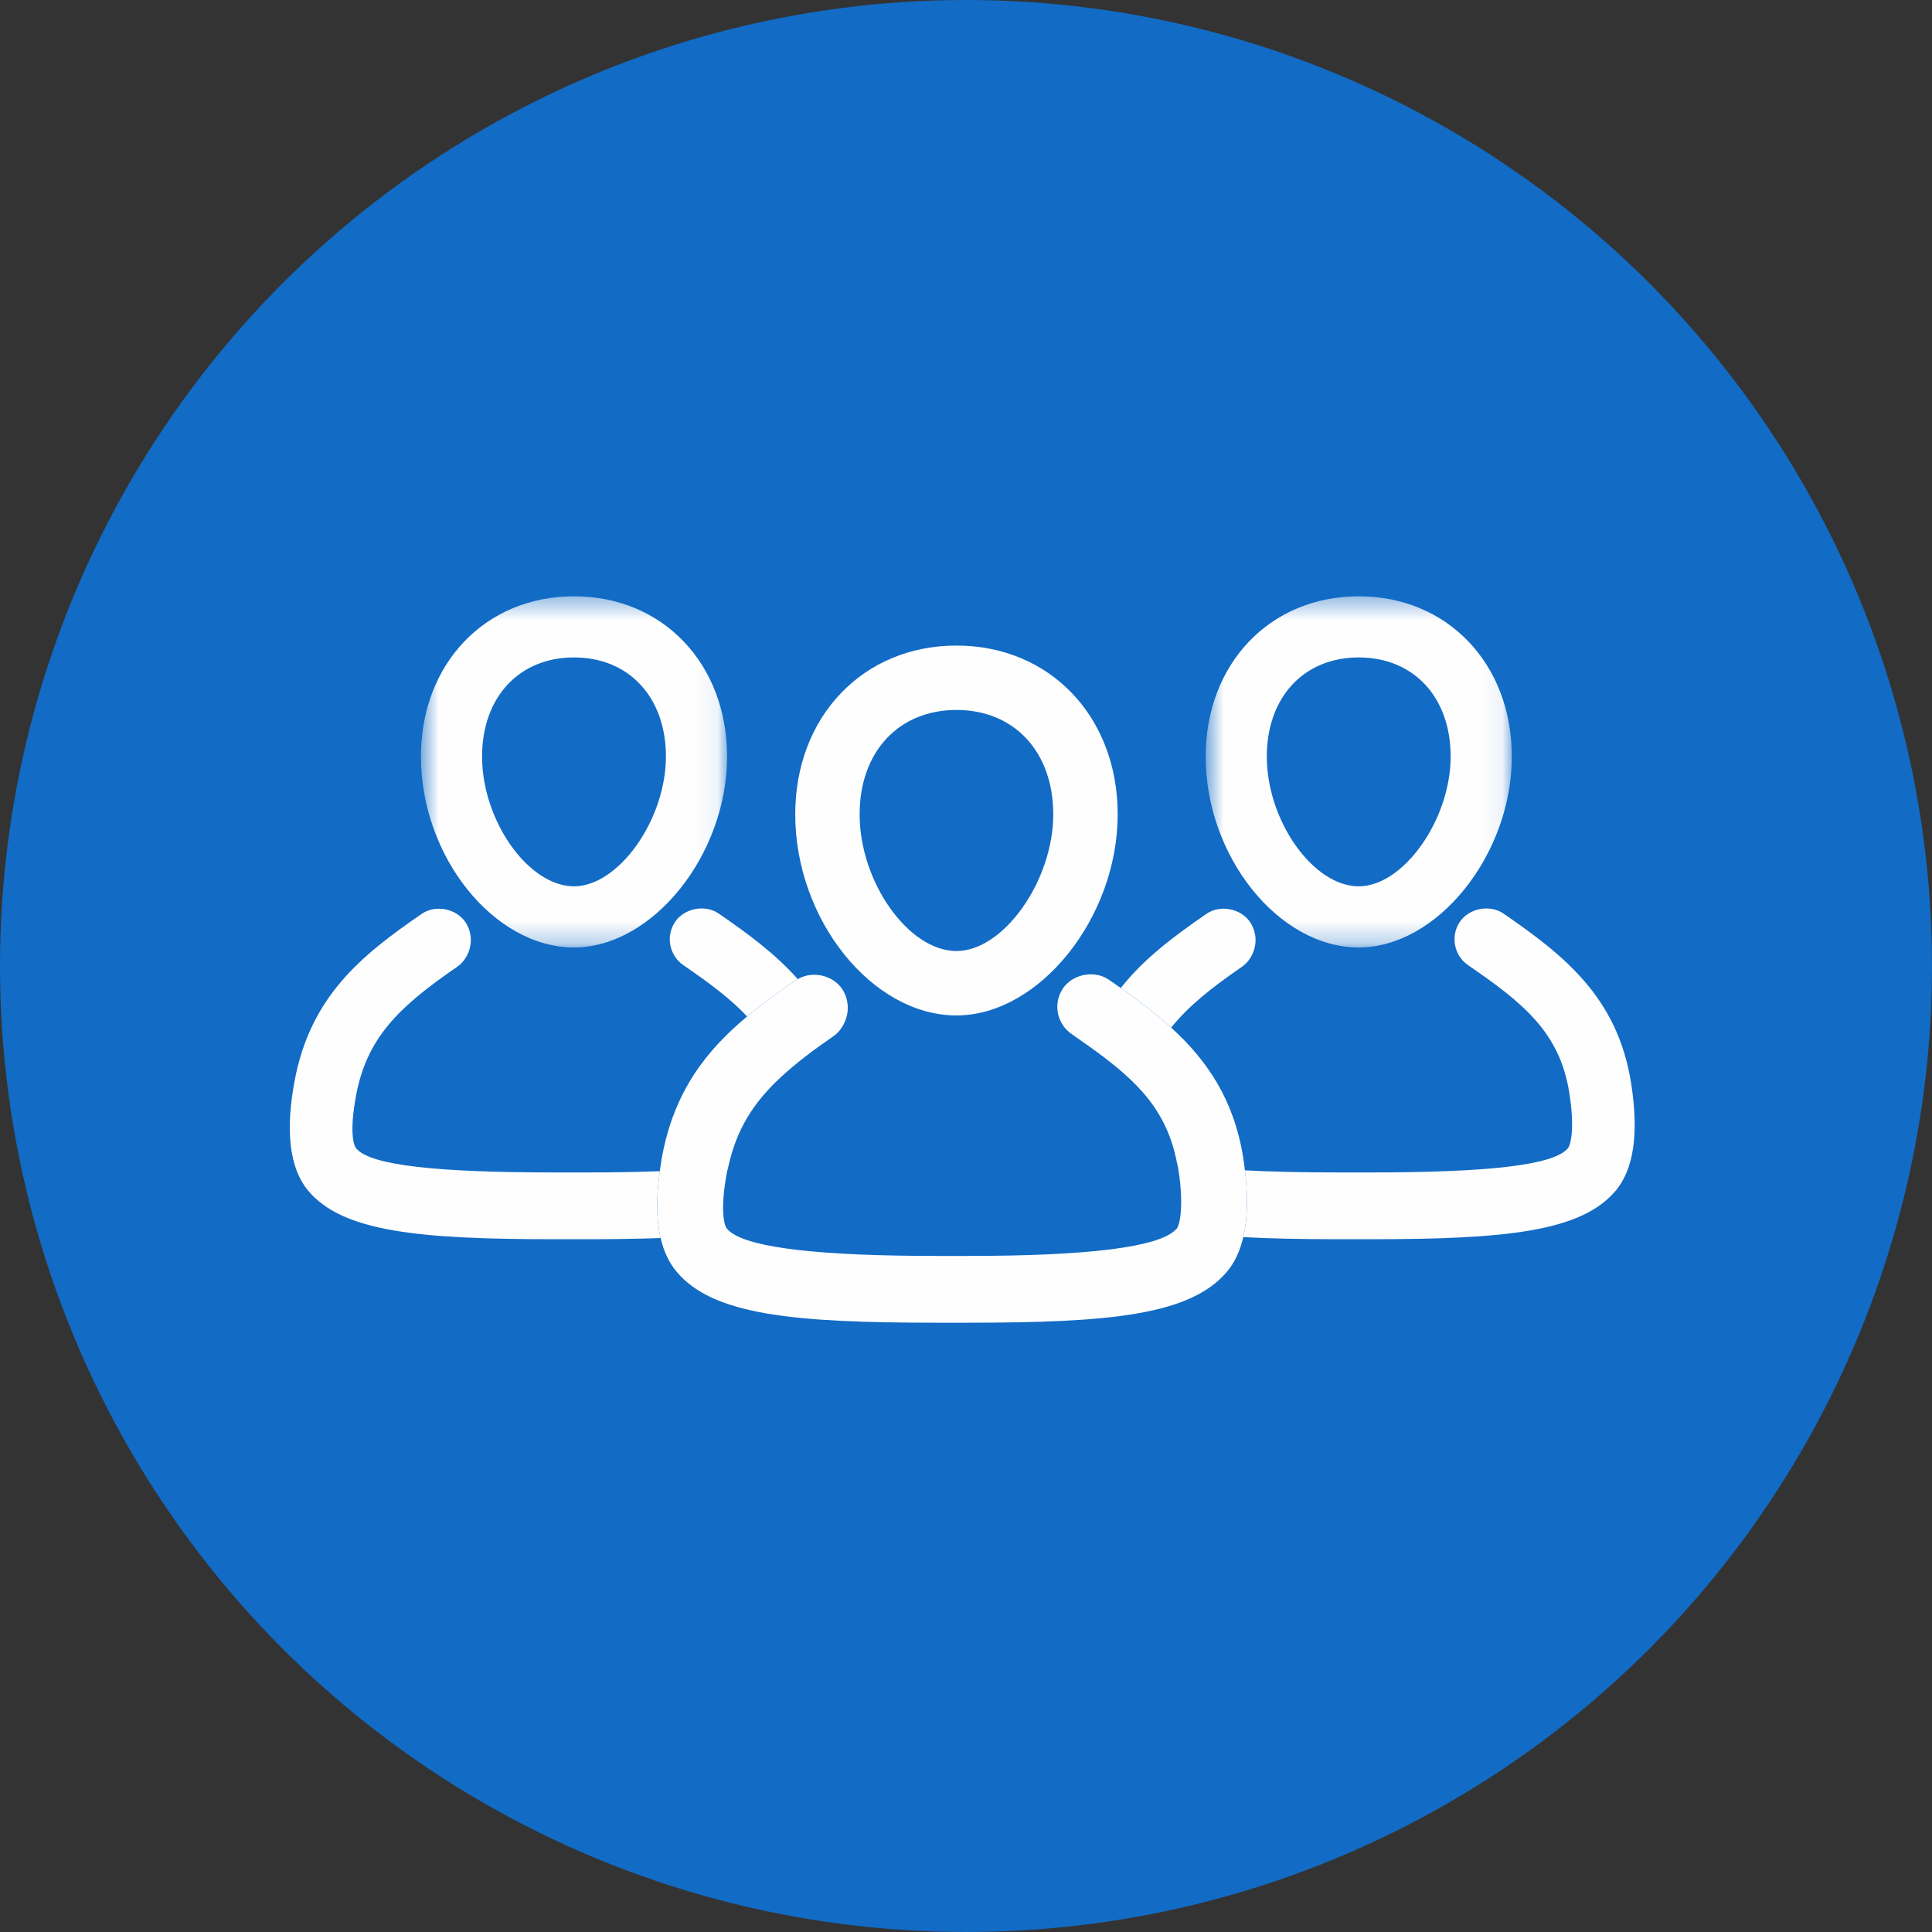
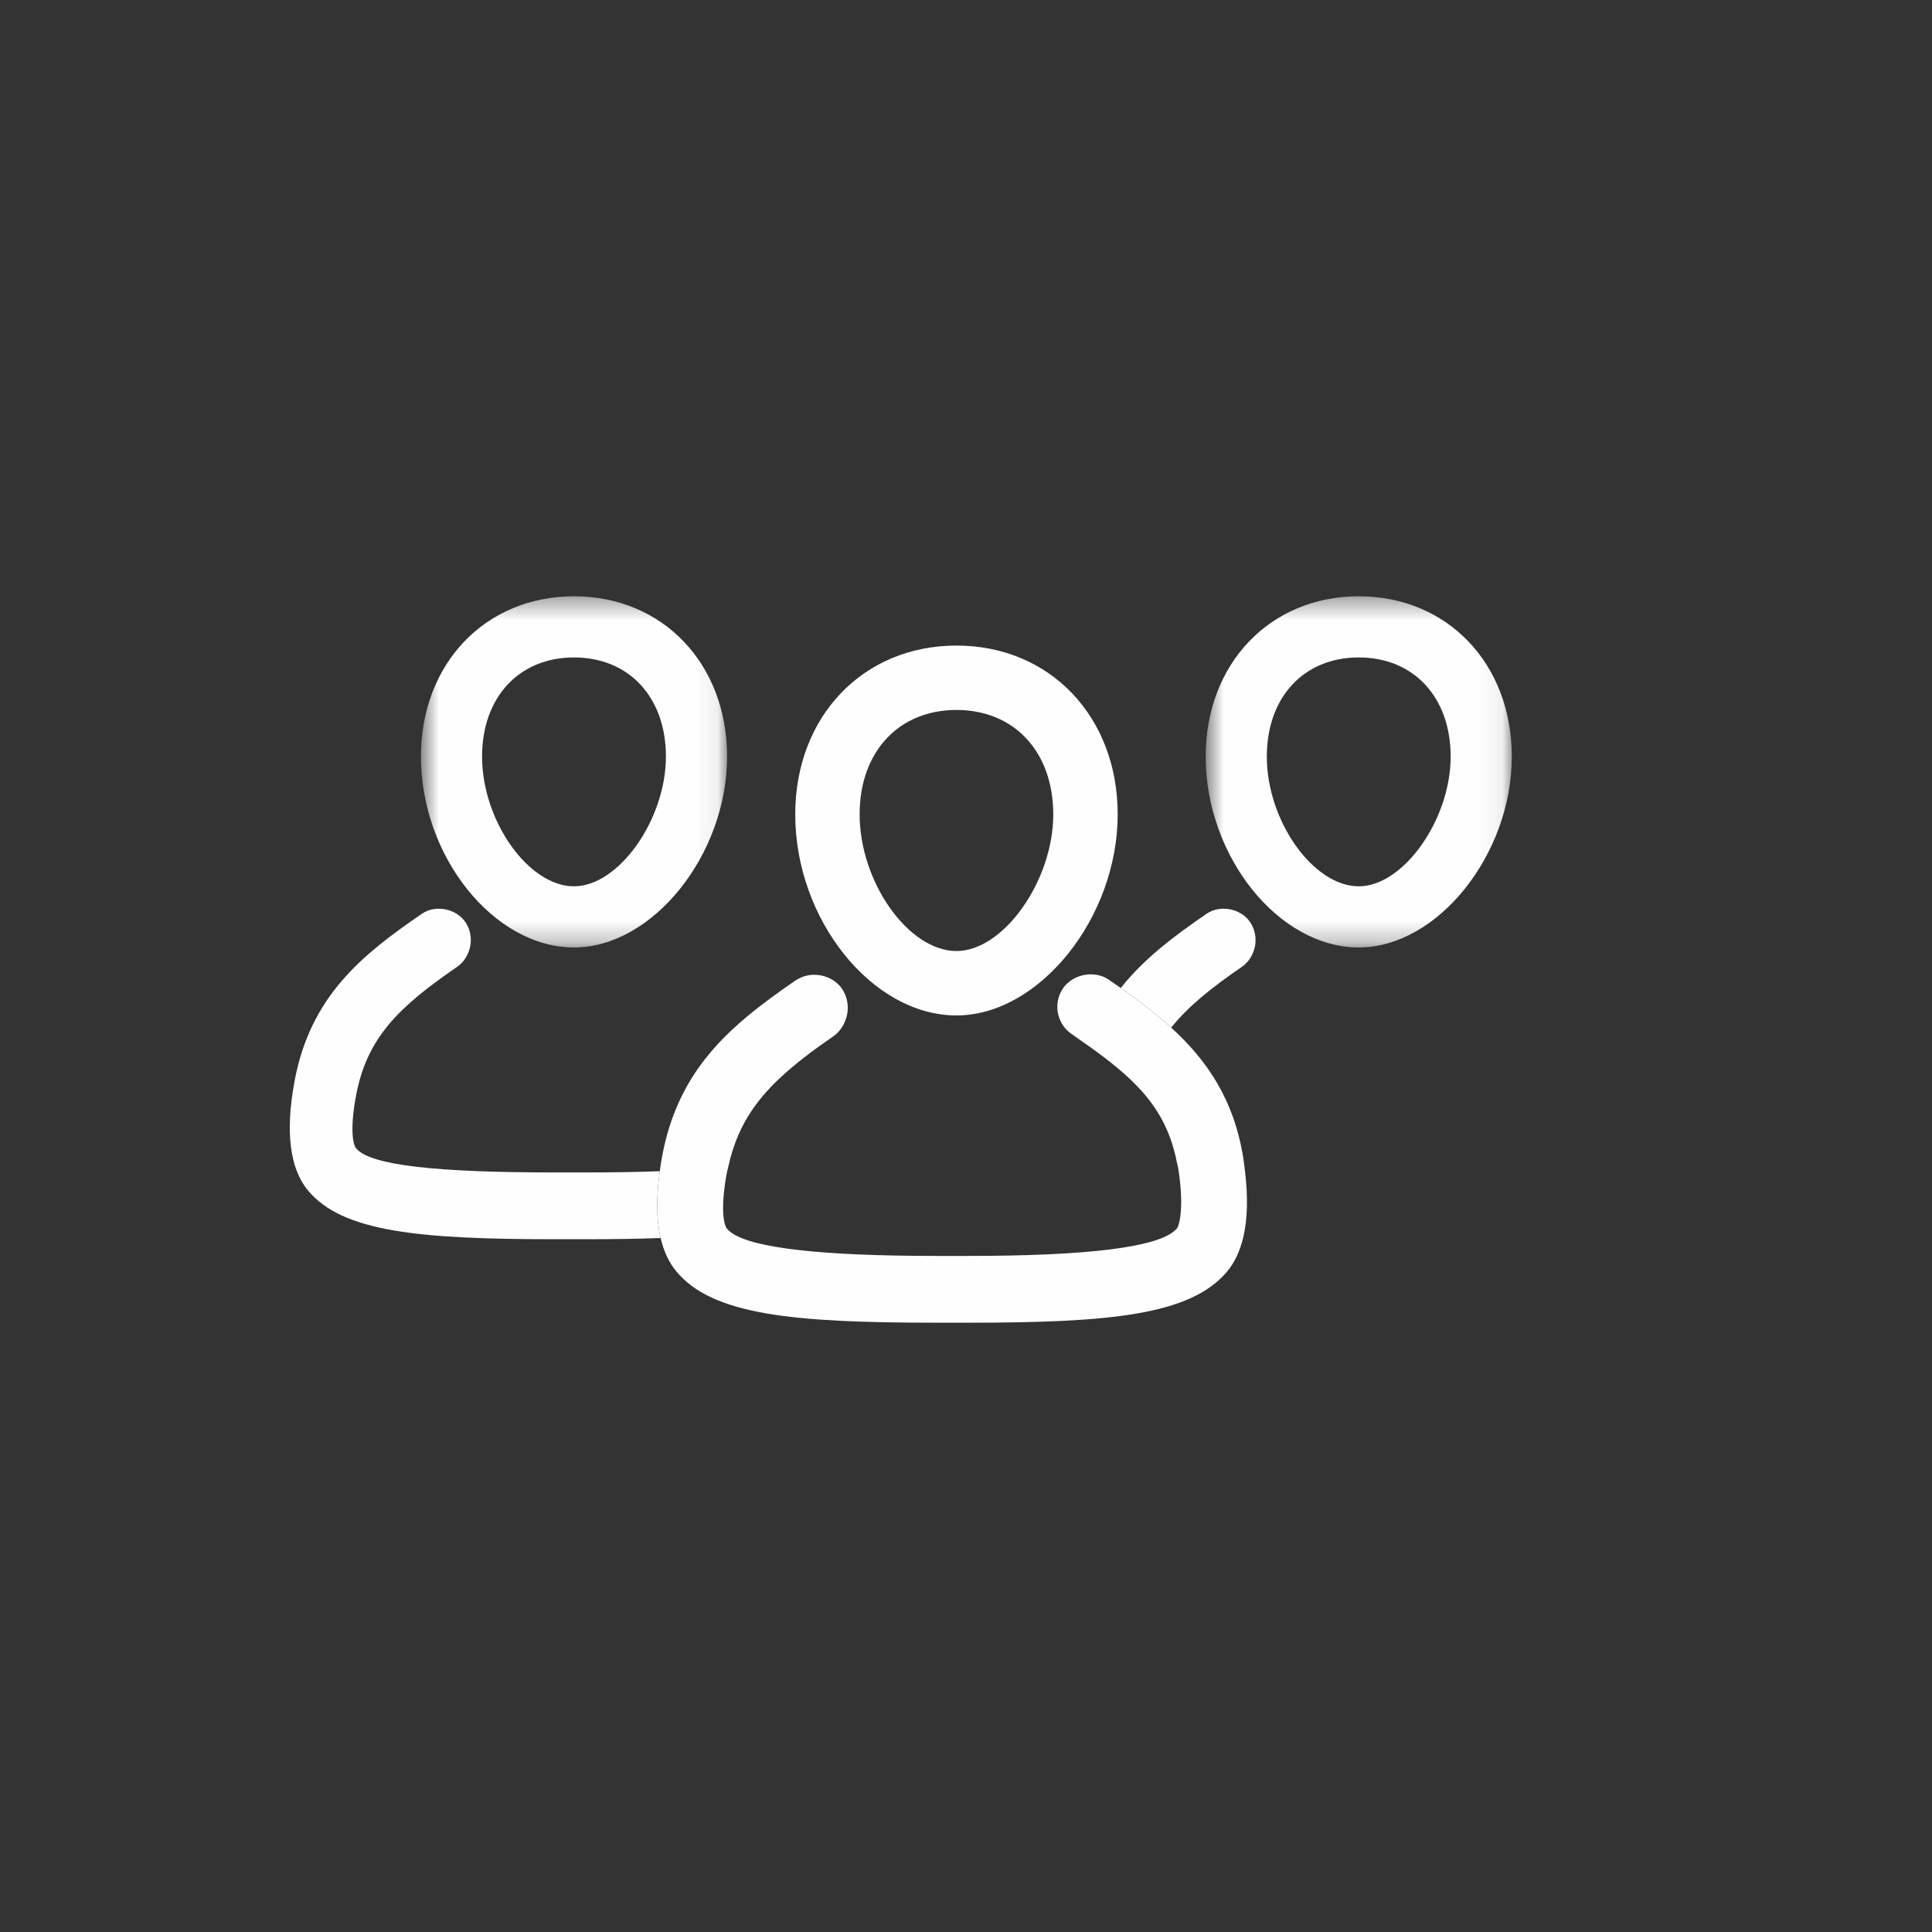
<svg xmlns="http://www.w3.org/2000/svg" xmlns:xlink="http://www.w3.org/1999/xlink" width="90px" height="90px" viewBox="0 0 90 90" version="1.1">
  <rect x="0" y="0" width="90" height="90" fill="#333333" stroke="none" />
  <title>Icon</title>
  <desc>Created with Sketch.</desc>
  <defs>
    <polygon id="path-1" points="0.665 0.383 14.926 0.383 14.926 16.743 0.665 16.743" />
    <polygon id="path-3" points="0.665 0.383 14.926 0.383 14.926 16.743 0.665 16.743 0.665 0.383" />
  </defs>
  <g id="MS-Desktop-pages" stroke="none" stroke-width="1" fill="none" fill-rule="evenodd">
    <g id="01-Merchant-Services_Partnerships---Technology" transform="translate(-1040, -949)">
      <g id="Icon" transform="translate(1040, 949)">
-         <circle id="Oval" fill="#126BC5" cx="45" cy="45" r="45" />
        <g id="Page-1" transform="translate(13.5, 27)">
          <path d="M31.056,6.073 C33.753,6.073 35.565,8.028 35.565,10.937 C35.565,14.031 33.247,17.303 31.056,17.303 C28.821,17.303 26.545,14.09 26.545,10.937 C26.545,8.028 28.358,6.073 31.056,6.073 M31.056,20.303 C34.916,20.303 38.566,15.751 38.566,10.937 C38.566,6.38 35.407,3.073 31.056,3.073 C26.704,3.073 23.545,6.38 23.545,10.937 C23.545,15.839 27.125,20.303 31.056,20.303" id="Fill-1" fill="#FEFEFE" />
-           <path d="M23.664,18.613 C22.638,17.453 21.362,16.506 19.982,15.558 C19.351,15.124 18.393,15.301 17.955,15.935 C17.502,16.596 17.671,17.504 18.331,17.959 C19.524,18.779 20.522,19.516 21.304,20.351 C22.016,19.757 22.786,19.204 23.59,18.652 C23.613,18.636 23.64,18.627 23.664,18.613" id="Fill-3" fill="#FEFEFE" />
          <g id="Group-7" transform="translate(0, 15.172)" fill="#FEFEFE">
            <path d="M17.235,12.387 C16.207,12.426 15.051,12.445 13.757,12.445 L12.359,12.445 C6.872,12.445 3.754,12.12 3.092,11.324 C2.951,11.154 2.789,10.482 3.081,8.892 C3.582,6.175 5.064,4.742 7.803,2.861 C8.107,2.651 8.334,2.294 8.409,1.889 C8.48,1.504 8.393,1.092 8.177,0.779 C7.743,0.149 6.788,-0.04 6.151,0.395 C3.337,2.327 0.947,4.251 0.216,8.22 C-0.215,10.56 -0.001,12.266 0.852,13.29 C2.447,15.205 5.979,15.556 12.359,15.556 L13.757,15.556 C15.046,15.556 16.212,15.54 17.274,15.501 C17.075,14.653 17.064,13.61 17.235,12.387" id="Fill-5" />
          </g>
          <g id="Group-10" transform="translate(5.444, 0.394)">
            <mask id="mask-2" fill="white">
              <use xlink:href="#path-1" />
            </mask>
            <g id="Clip-9" />
            <path d="M7.795,3.232 C10.357,3.232 12.077,5.088 12.077,7.85 C12.077,10.788 9.876,13.894 7.795,13.894 C5.674,13.894 3.513,10.844 3.513,7.85 C3.513,5.088 5.234,3.232 7.795,3.232 M7.795,16.743 C11.461,16.743 14.926,12.422 14.926,7.85 C14.926,3.524 11.927,0.383 7.795,0.383 C3.664,0.383 0.665,3.524 0.665,7.85 C0.665,12.504 4.064,16.743 7.795,16.743" id="Fill-8" fill="#FEFEFE" mask="url(#mask-2)" />
          </g>
-           <path d="M62.477,23.421 C61.846,19.491 59.413,17.534 56.538,15.558 C55.906,15.124 54.949,15.301 54.51,15.935 C54.058,16.596 54.227,17.504 54.886,17.959 C57.441,19.715 59.149,21.075 59.6,23.884 C59.869,25.544 59.672,26.335 59.536,26.495 C58.856,27.292 55.753,27.617 50.313,27.617 L48.914,27.617 C47.21,27.617 45.737,27.586 44.492,27.519 C44.642,28.741 44.619,29.781 44.418,30.629 C45.729,30.702 47.218,30.728 48.914,30.728 L50.313,30.728 C56.632,30.728 60.136,30.38 61.752,28.483 C62.612,27.474 62.857,25.772 62.477,23.421" id="Fill-11" fill="#FEFEFE" />
          <path d="M44.359,18.033 C44.663,17.823 44.889,17.466 44.965,17.061 C45.036,16.677 44.948,16.264 44.732,15.952 C44.299,15.32 43.344,15.132 42.707,15.567 C41.184,16.612 39.789,17.658 38.711,19.024 C39.55,19.615 40.342,20.216 41.06,20.871 C41.844,19.884 42.925,19.018 44.359,18.033" id="Fill-13" fill="#FEFEFE" />
          <path d="M44.492,27.519 C44.468,27.322 44.446,27.127 44.413,26.921 C43.976,24.207 42.723,22.389 41.059,20.871 C40.341,20.216 39.549,19.615 38.71,19.024 C38.527,18.895 38.343,18.767 38.156,18.639 C37.491,18.182 36.484,18.369 36.021,19.036 C35.545,19.733 35.723,20.689 36.418,21.168 C36.696,21.359 36.959,21.545 37.218,21.73 C38.192,22.424 39.028,23.089 39.693,23.834 C40.511,24.751 41.068,25.801 41.33,27.181 C41.345,27.26 41.37,27.328 41.383,27.409 C41.666,29.157 41.458,30.073 41.314,30.241 C41.299,30.259 41.277,30.275 41.26,30.292 C40.455,31.097 37.211,31.506 31.6,31.506 L30.127,31.506 C24.772,31.506 21.563,31.141 20.567,30.42 C20.488,30.363 20.419,30.304 20.368,30.242 C20.218,30.064 20.049,29.315 20.357,27.641 C20.378,27.526 20.411,27.428 20.435,27.318 C20.817,25.591 21.61,24.348 22.882,23.172 C23.561,22.544 24.363,21.931 25.328,21.269 C25.328,21.268 25.329,21.268 25.33,21.267 C25.65,21.046 25.888,20.659 25.968,20.232 C26.042,19.828 25.951,19.389 25.724,19.06 C25.283,18.418 24.333,18.214 23.663,18.612 C23.64,18.627 23.613,18.636 23.59,18.652 C22.786,19.204 22.017,19.757 21.304,20.351 C19.391,21.946 17.9,23.847 17.339,26.893 C17.296,27.123 17.266,27.341 17.236,27.559 C17.065,28.783 17.075,29.825 17.275,30.673 C17.421,31.296 17.664,31.817 18.01,32.231 C19.688,34.248 23.408,34.617 30.127,34.617 L31.6,34.617 C38.256,34.617 41.946,34.251 43.648,32.252 C44.01,31.828 44.263,31.283 44.418,30.63 C44.619,29.781 44.642,28.741 44.492,27.519" id="Fill-15" fill="#FEFEFE" />
          <g id="Group-19" transform="translate(42, 0.394)">
            <mask id="mask-4" fill="white">
              <use xlink:href="#path-3" />
            </mask>
            <g id="Clip-18" />
            <path d="M7.795,3.232 C10.357,3.232 12.077,5.088 12.077,7.85 C12.077,10.788 9.876,13.894 7.795,13.894 C5.674,13.894 3.513,10.844 3.513,7.85 C3.513,5.088 5.234,3.232 7.795,3.232 M7.795,16.743 C11.461,16.743 14.926,12.422 14.926,7.85 C14.926,3.524 11.927,0.383 7.795,0.383 C3.664,0.383 0.665,3.524 0.665,7.85 C0.665,12.504 4.064,16.743 7.795,16.743" id="Fill-17" fill="#FEFEFE" mask="url(#mask-4)" />
          </g>
        </g>
      </g>
    </g>
  </g>
</svg>